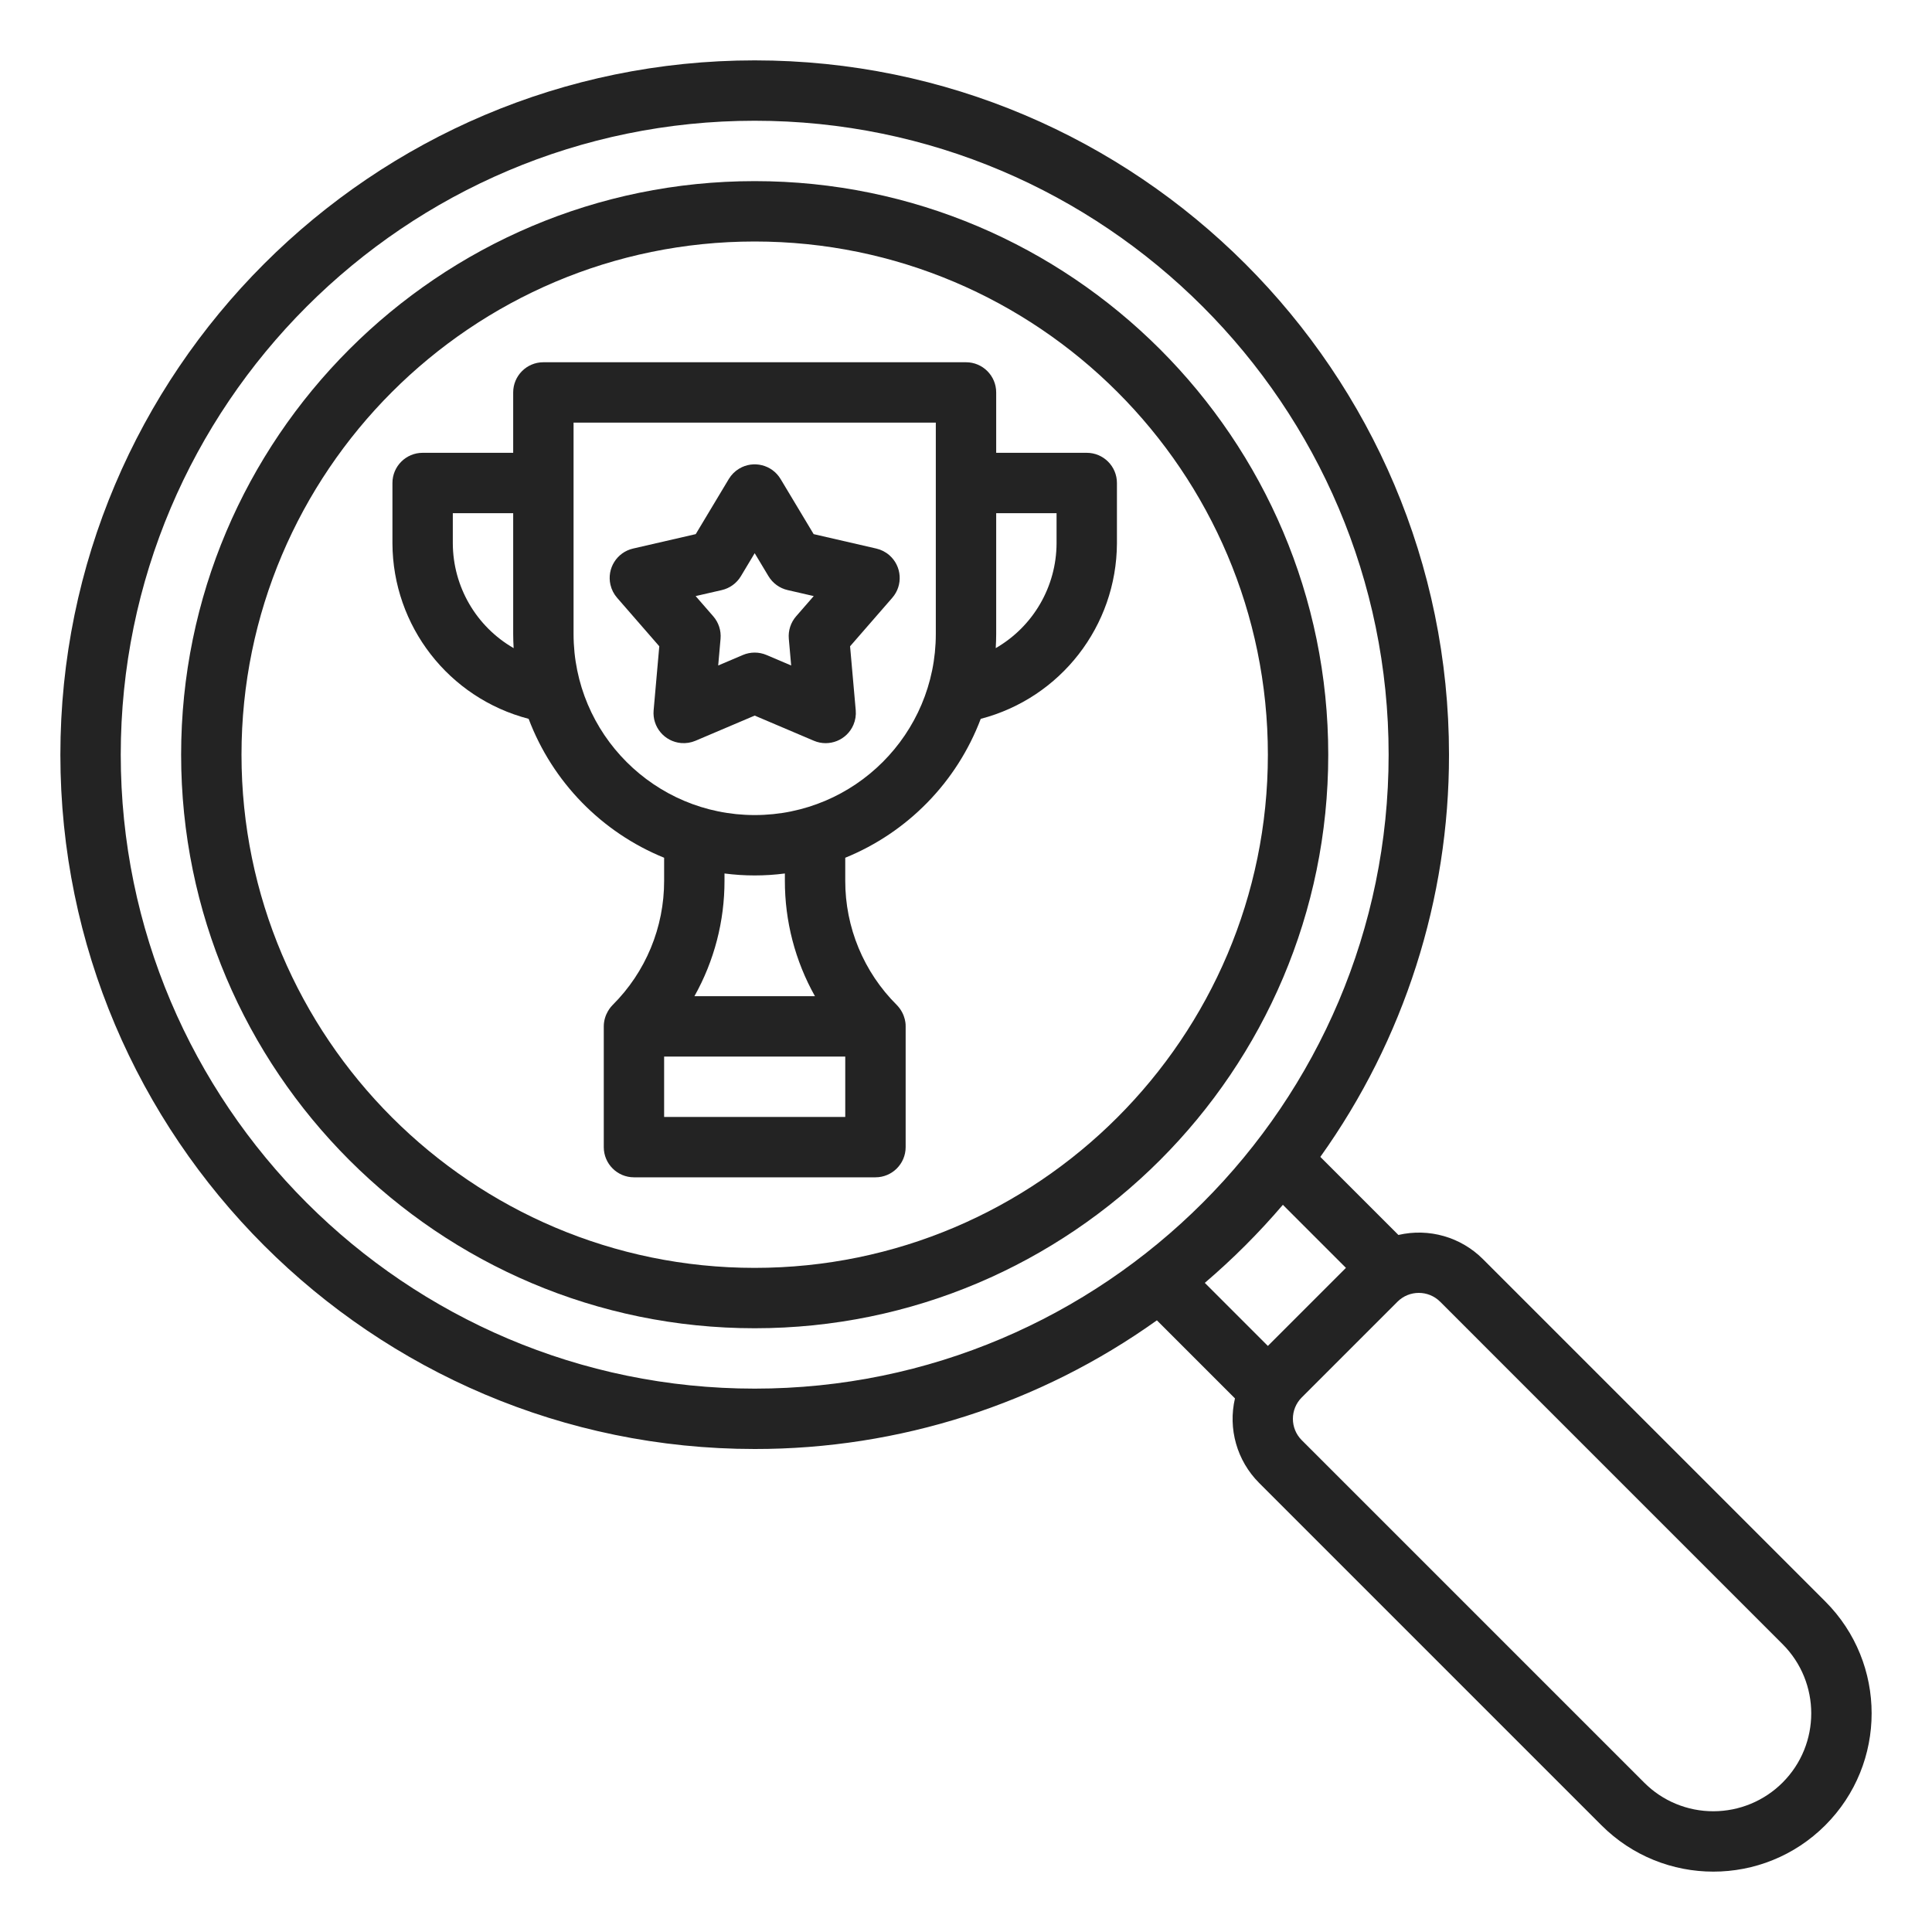
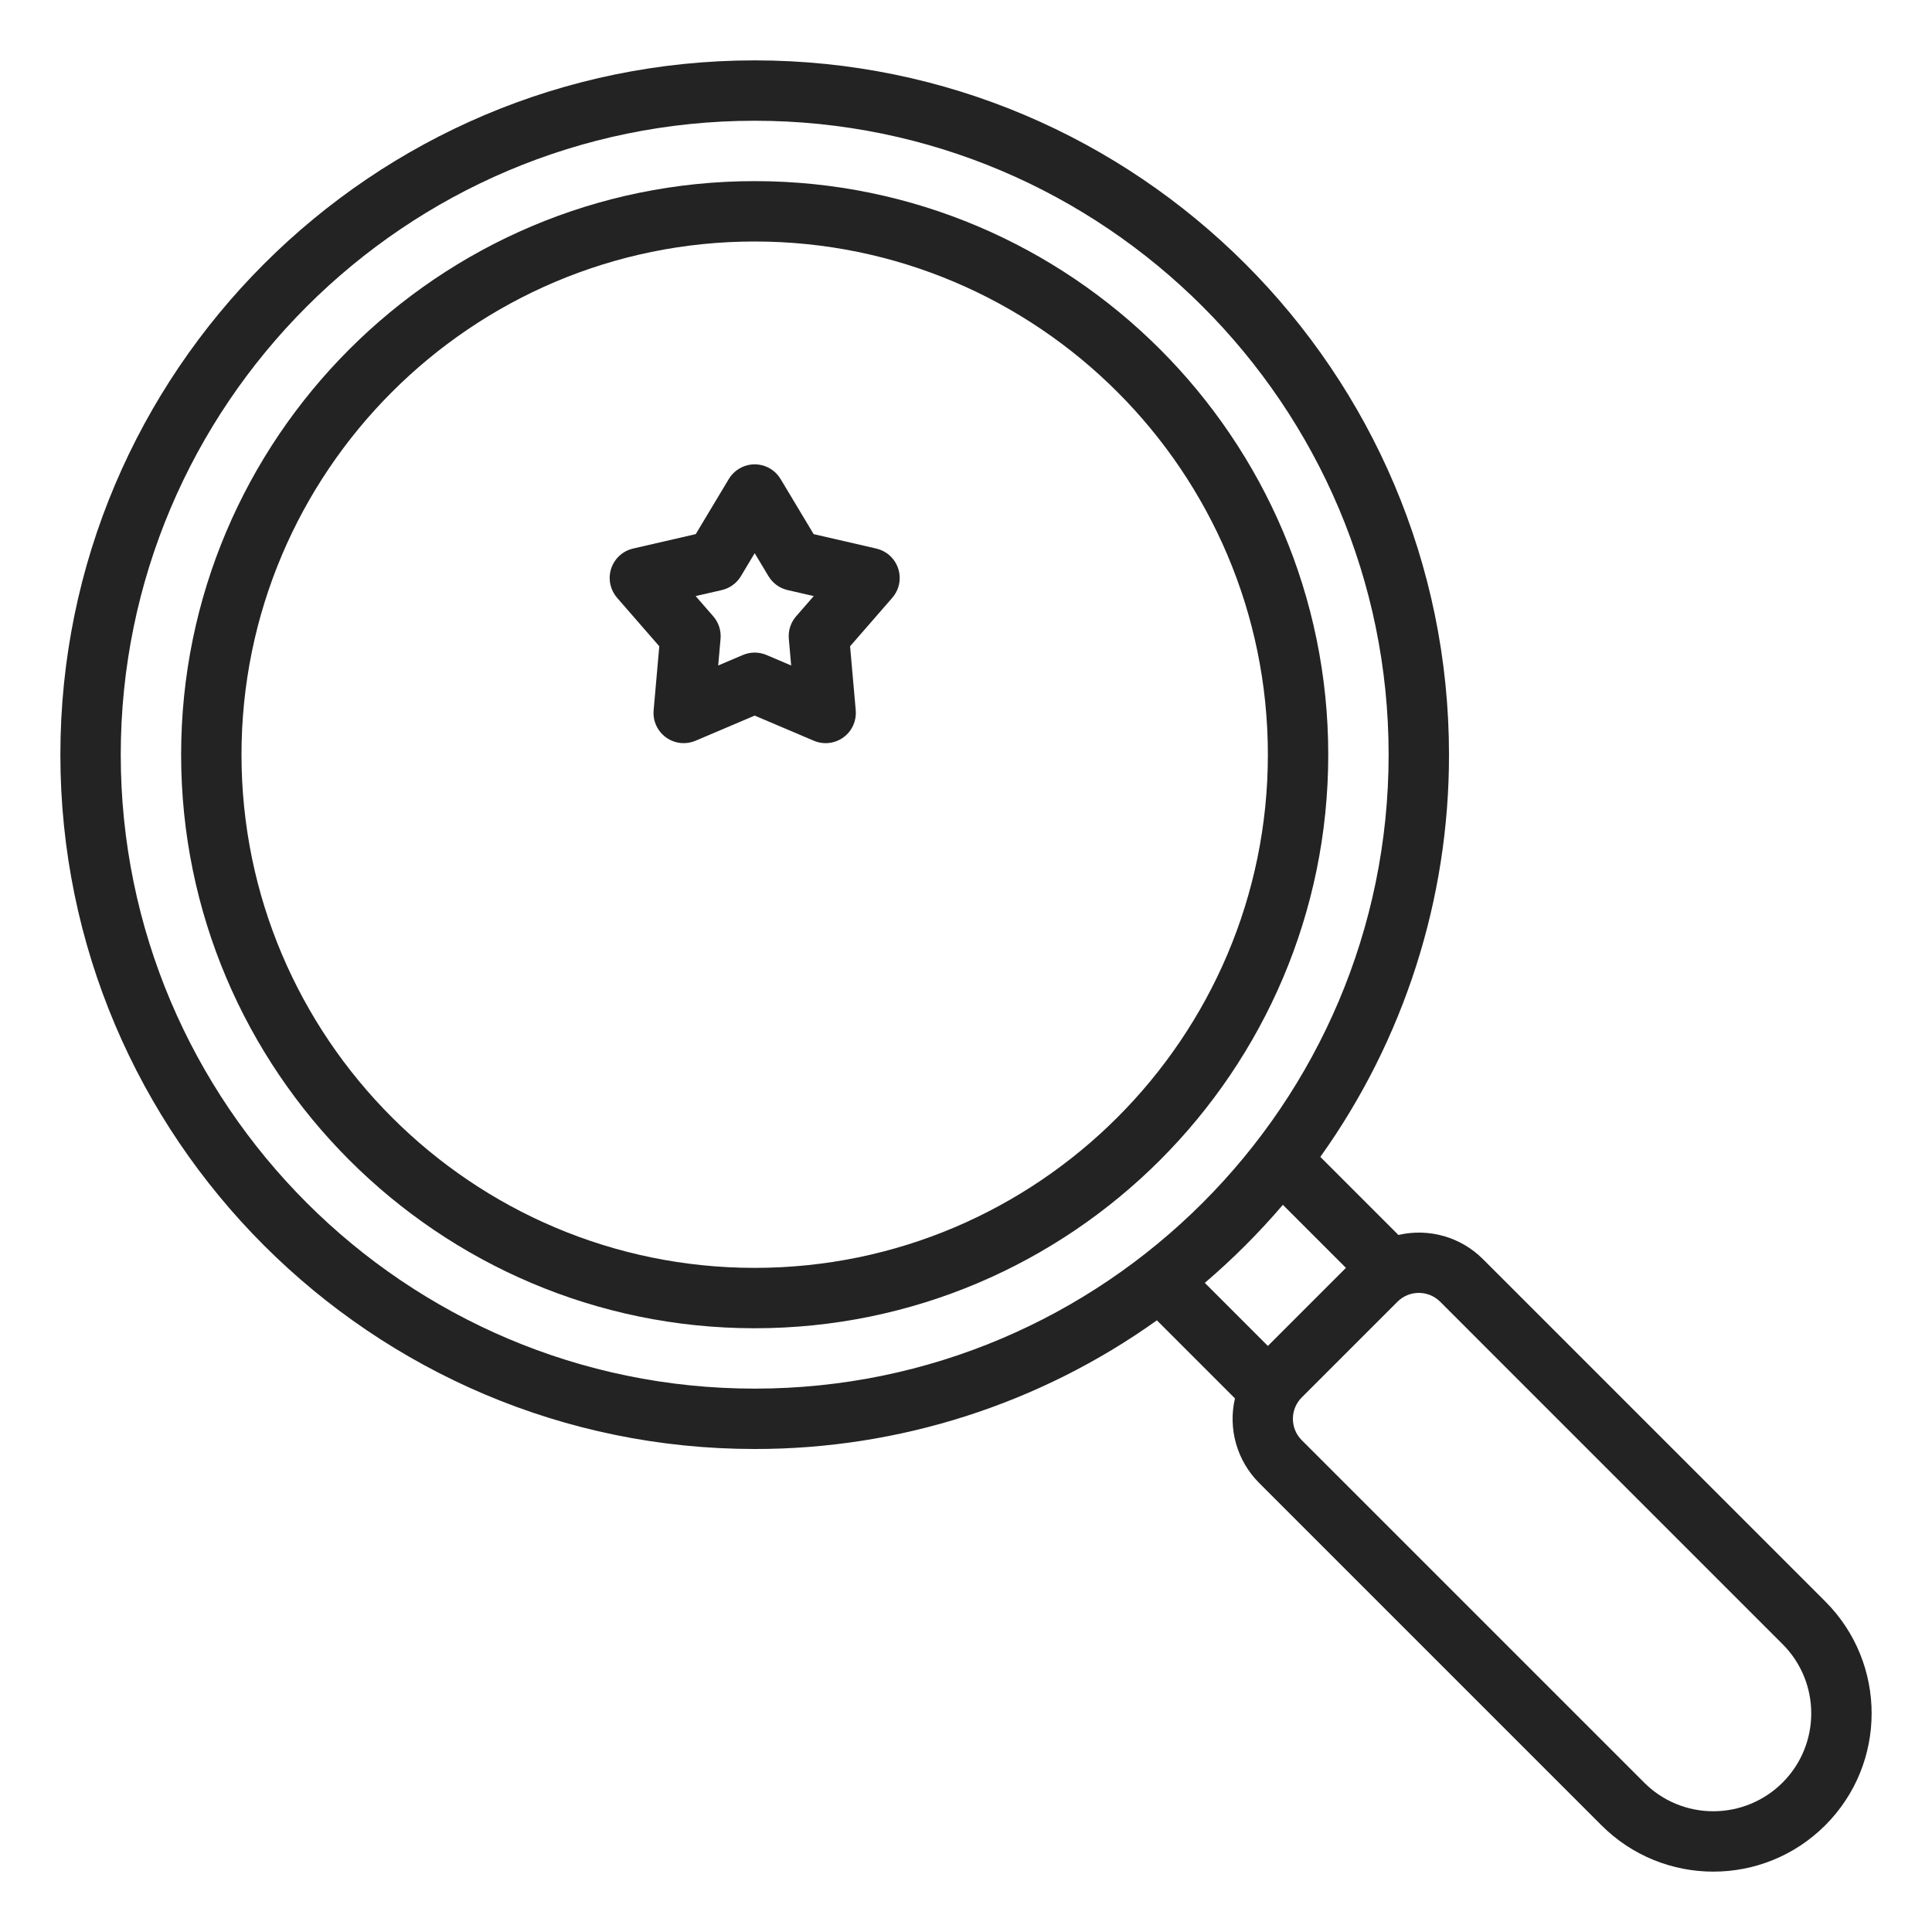
<svg xmlns="http://www.w3.org/2000/svg" id="Capa_1" enable-background="new 0 0 512 512" height="512" viewBox="0 0 512 512" width="512">
  <g id="outline_1_" opacity=".86">
    <path d="m392.97 333.657c-5.859-5.846-14.318-8.257-22.379-6.379l-20.691-20.689c22.219-31.097 34.143-68.37 34.1-106.589 0-101.458-82.542-184-184-184s-184 82.542-184 184 82.542 184 184 184c38.219.043 75.492-11.881 106.589-34.1l20.689 20.689c-1.878 8.061.533 16.52 6.379 22.379l90.743 90.748c16.38 16.38 42.936 16.38 59.316 0s16.38-42.936 0-59.316zm-360.97-133.657c0-92.636 75.364-168 168-168s168 75.364 168 168-75.364 168-168 168-168-75.364-168-168zm307.974 119.287 16.713 16.713-20.687 20.687-16.713-16.713c7.429-6.34 14.347-13.258 20.687-20.687zm114.085 160.713c-6.884.018-13.489-2.718-18.343-7.6l-90.746-90.743c-3.119-3.126-3.119-8.188 0-11.314l25.373-25.373c3.126-3.119 8.188-3.119 11.314 0l90.743 90.746c10.131 10.131 10.13 26.556 0 36.686-4.864 4.864-11.462 7.597-18.341 7.598z" />
    <path d="m200 48c-83.813 0-152 68.187-152 152s68.187 152 152 152 152-68.187 152-152-68.187-152-152-152zm0 288c-74.991 0-136-61.009-136-136s61.009-136 136-136 136 61.009 136 136-61.009 136-136 136z" />
-     <path d="m288 120h-24v-16c0-4.418-3.582-8-8-8h-112c-4.418 0-8 3.582-8 8v16h-24c-4.418 0-8 3.582-8 8v16c.092 21.892 14.907 40.98 36.092 46.5 6.331 16.729 19.341 30.068 35.908 36.813v6.06c.034 12.372-4.883 24.243-13.654 32.968-.251.256-2.328 2.332-2.339 5.659v32c0 4.418 3.582 8 8 8h64c4.418 0 8-3.582 8-8v-32c0-.089.17-3.067-2.339-5.659-8.776-8.723-13.698-20.594-13.668-32.968v-6.06c16.566-6.745 29.576-20.084 35.907-36.813 21.182-5.524 35.996-24.61 36.093-46.5v-16c0-4.418-3.582-8-8-8zm-168 24v-8h16v32c0 1.263.047 2.515.119 3.76-9.934-5.722-16.074-16.296-16.119-27.76zm104 152h-48v-16h48zm-8.032-32h-31.936c5.249-9.353 7.993-19.902 7.968-30.627v-1.891c5.311.691 10.689.691 16 0v1.891c-.025 10.725 2.719 21.274 7.968 30.627zm32.032-96c0 26.51-21.49 48-48 48s-48-21.49-48-48v-56h96zm32-24c-.047 11.463-6.187 22.036-16.119 27.759.072-1.245.119-2.5.119-3.759v-32h16z" />
    <path d="m174.718 171.271-1.5 16.971c-.388 4.401 2.866 8.283 7.267 8.671 1.308.115 2.625-.093 3.833-.607l15.682-6.666 15.679 6.666c4.066 1.729 8.764-.165 10.493-4.231.514-1.208.722-2.525.607-3.833l-1.5-16.971 11.186-12.852c2.901-3.333 2.55-8.386-.783-11.287-.99-.862-2.178-1.467-3.457-1.761l-16.6-3.822-8.765-14.609c-2.273-3.789-7.187-5.017-10.976-2.744-1.126.676-2.068 1.618-2.744 2.744l-8.765 14.609-16.6 3.822c-4.306.991-6.993 5.285-6.001 9.591.295 1.279.899 2.467 1.761 3.457zm16.561-14.893c2.118-.488 3.947-1.816 5.065-3.68l3.656-6.098 3.656 6.093c1.118 1.864 2.947 3.192 5.065 3.68l6.925 1.594-4.666 5.36c-1.427 1.639-2.126 3.789-1.935 5.954l.624 7.079-6.539-2.781c-2-.85-4.26-.85-6.26 0l-6.539 2.781.624-7.079c.191-2.165-.508-4.315-1.935-5.954l-4.666-5.36z" />
  </g>
</svg>